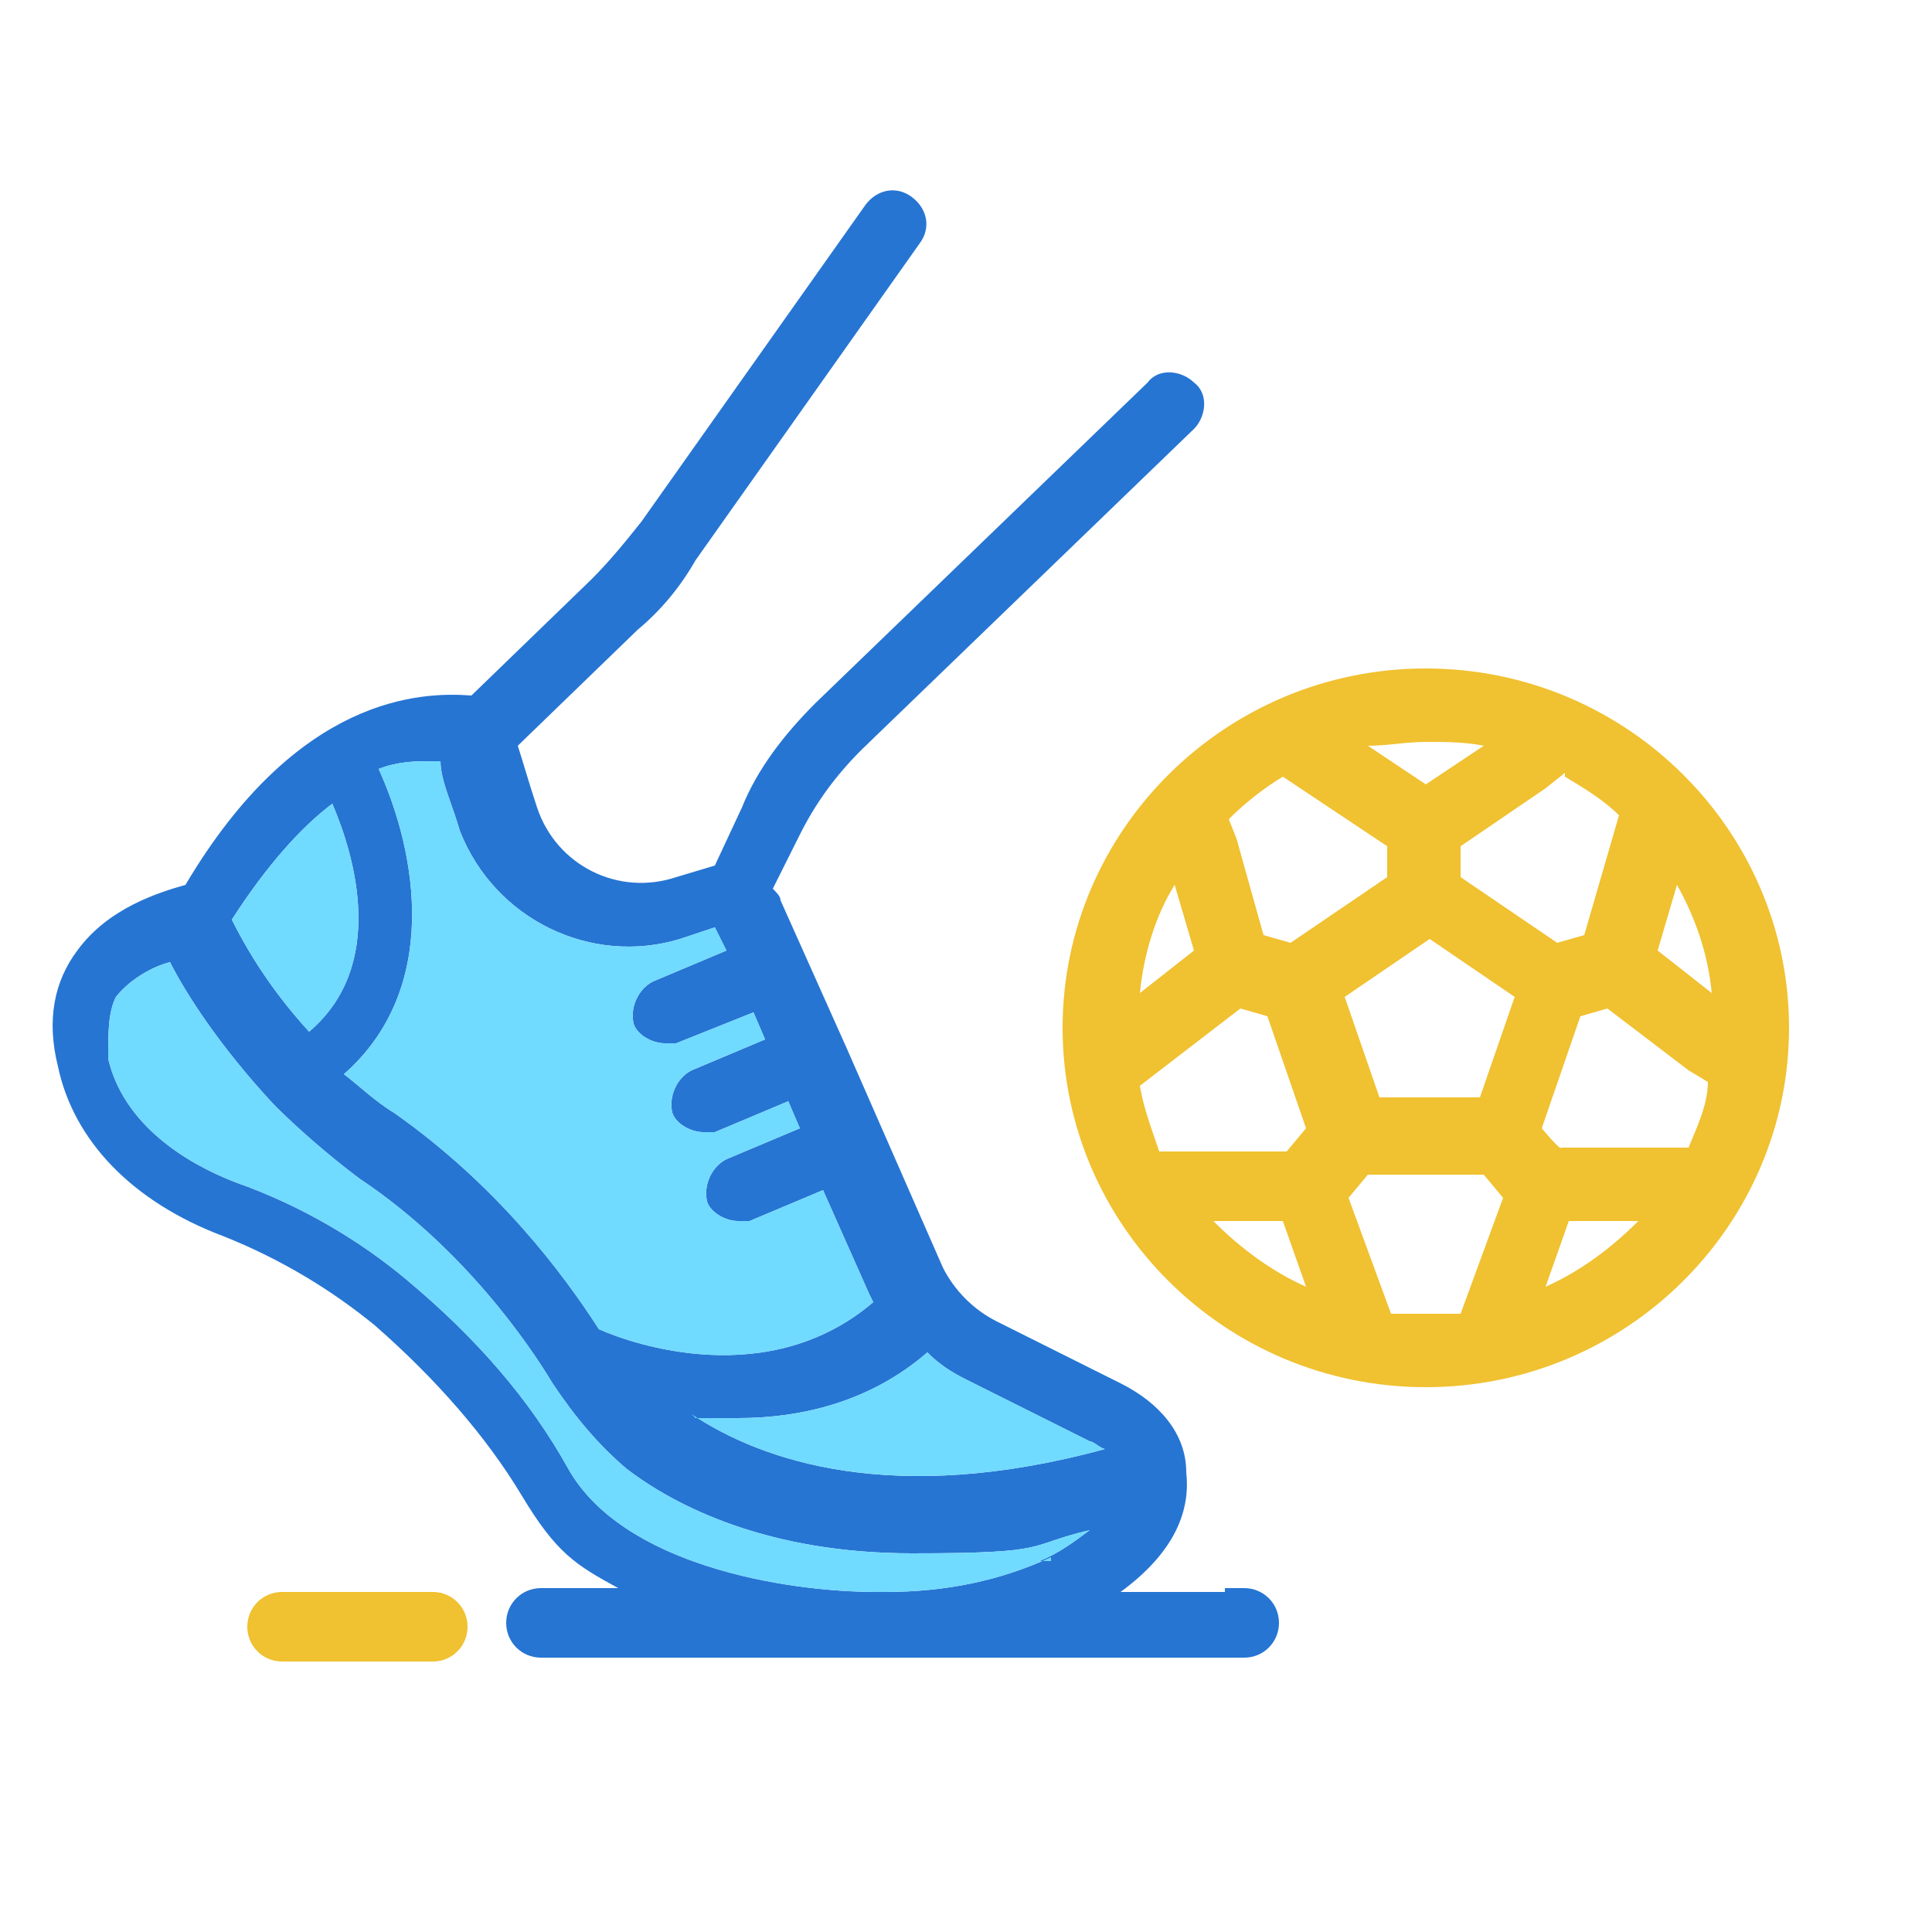
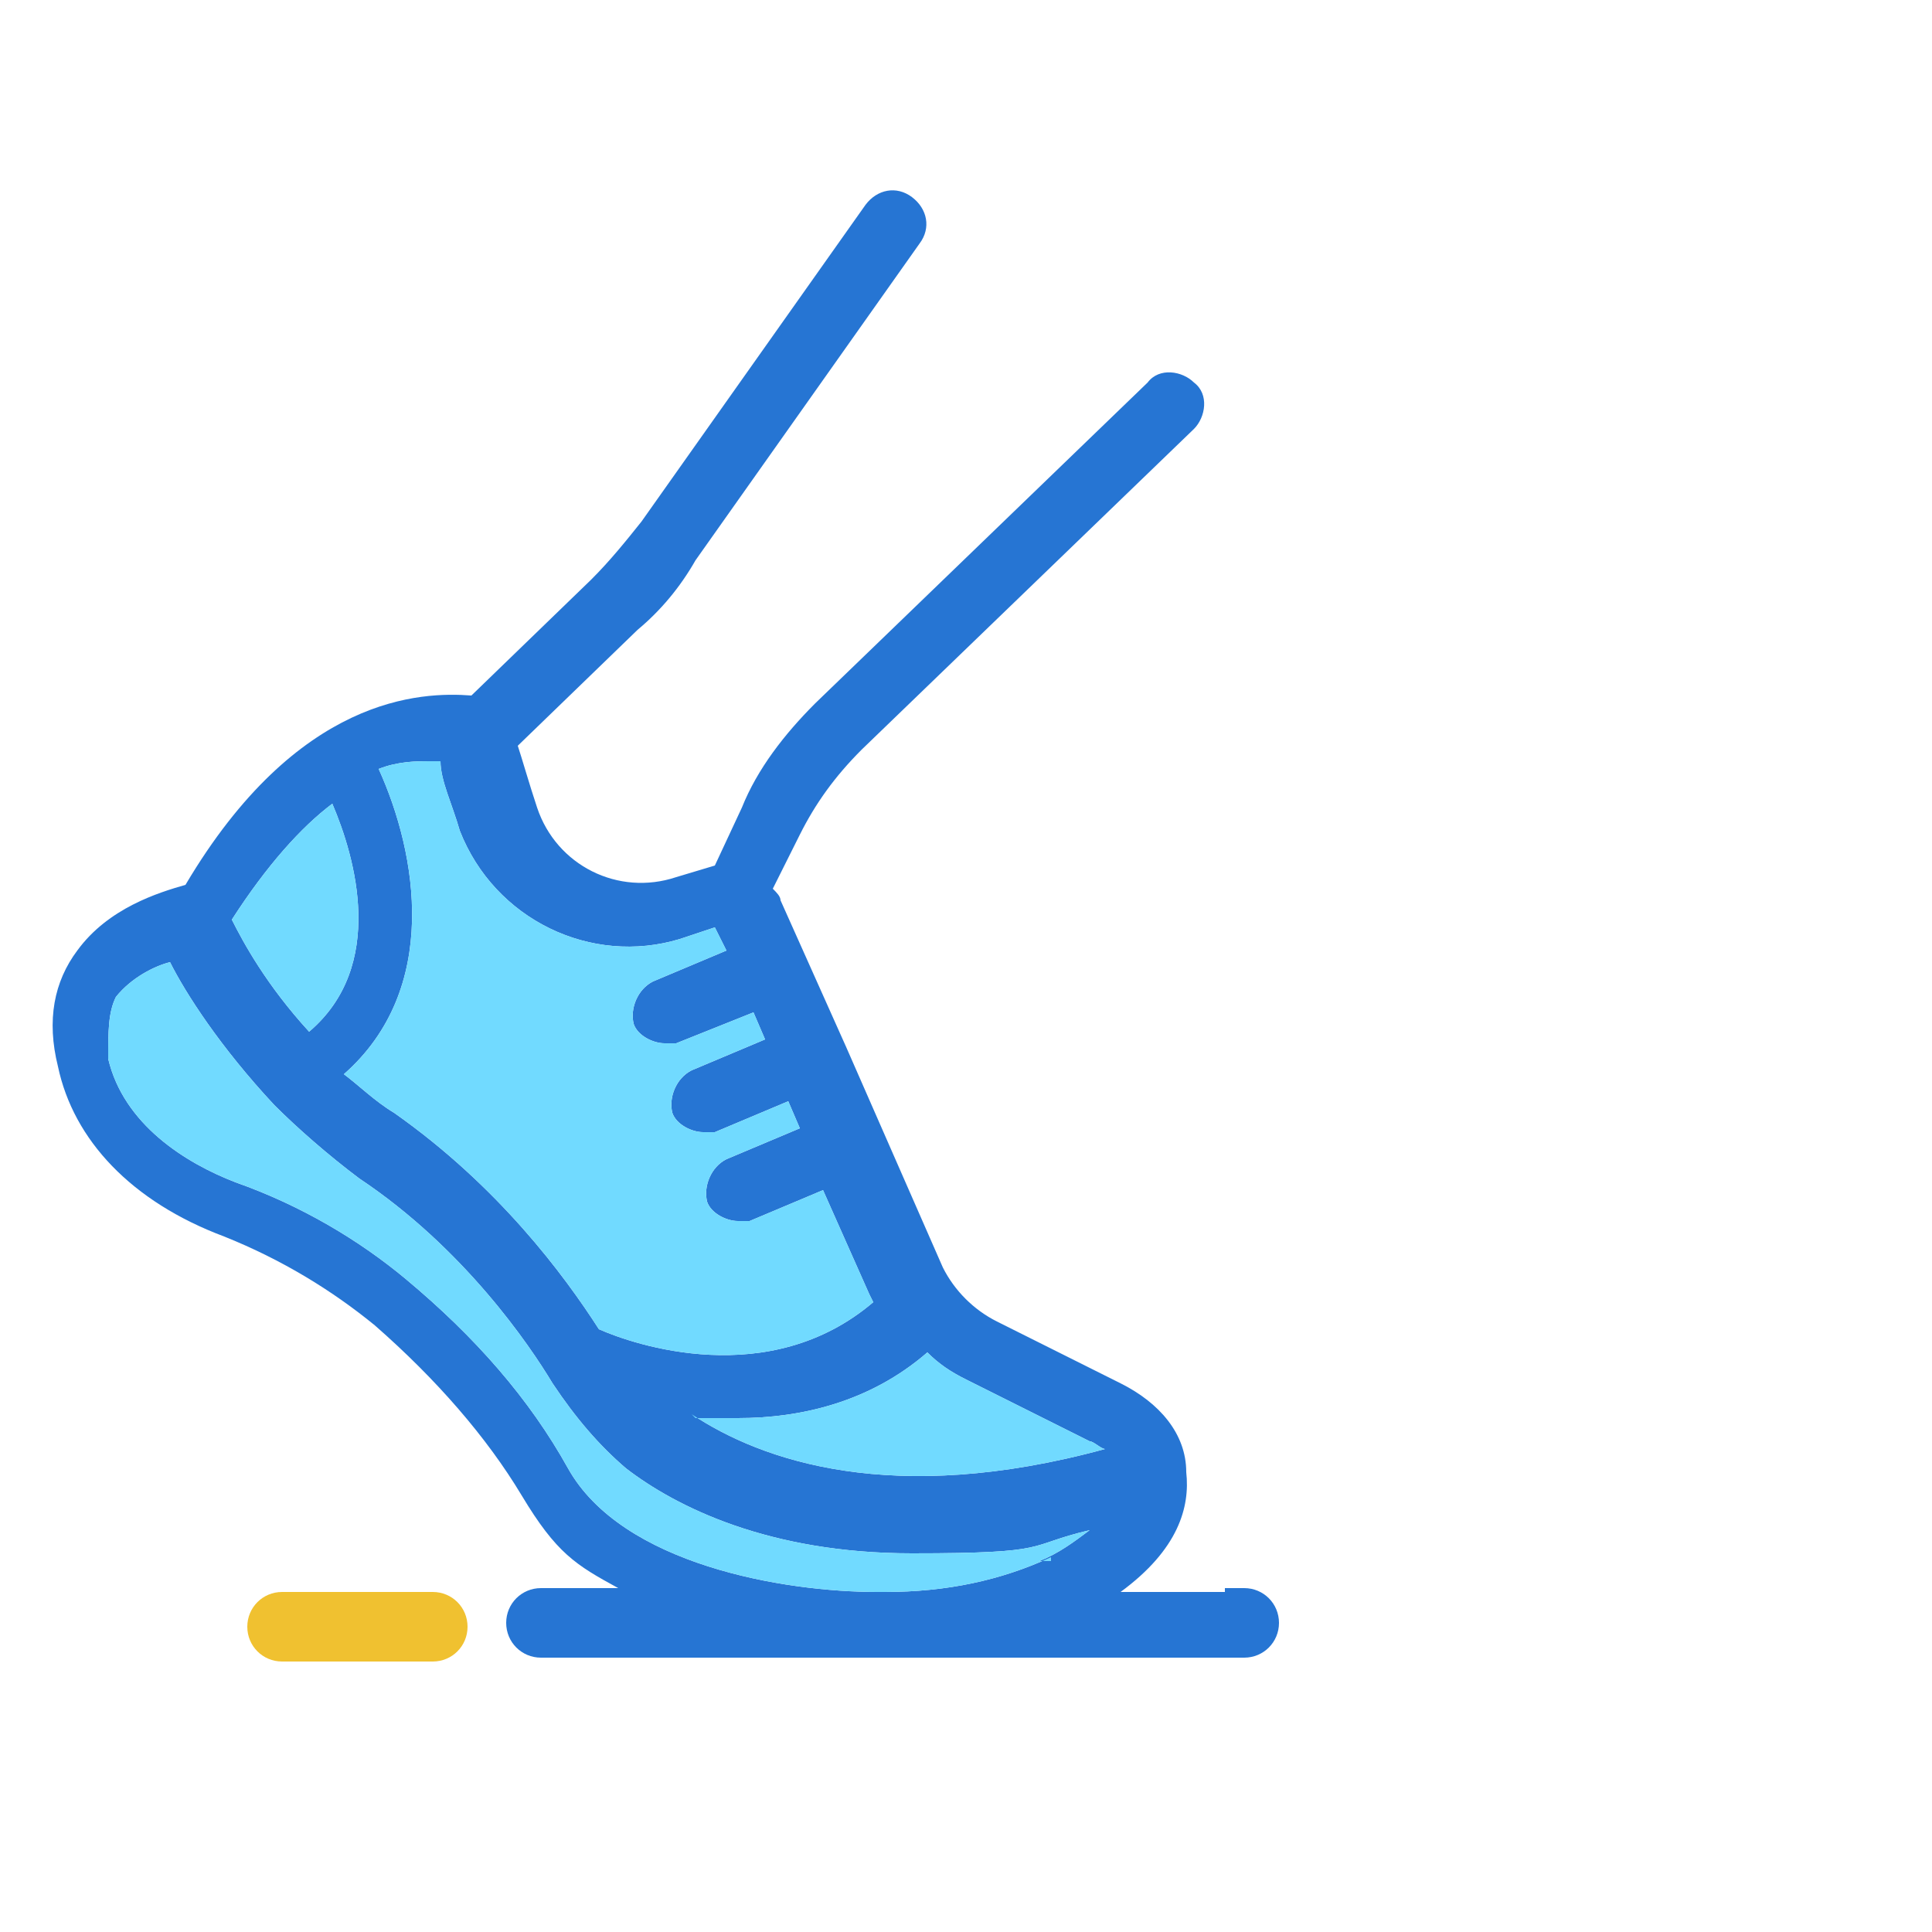
<svg xmlns="http://www.w3.org/2000/svg" id="Layer_1" data-name="Layer 1" height="50" width="50" viewBox="0 0 50 50">
  <defs>
    <style>      .cls-1 {        fill: #f0c130;      }      .cls-1, .cls-2, .cls-3 {        stroke-width: 0px;      }      .cls-2 {        fill: #2675d3;      }      .cls-3 {        fill: #71daff;      }    </style>
  </defs>
-   <path class="cls-1" d="M36.9,17.3c-5.2,0-9.4,4.2-9.4,9.3s4.2,9.3,9.4,9.3,9.4-4.2,9.4-9.3-4.2-9.3-9.4-9.3ZM43.4,22.9c.5.9.8,1.8.9,2.8l-1.4-1.1s.5-1.7.5-1.7ZM40.5,20.1c.5.3,1,.6,1.4,1l-.9,3.1-.7.2-2.5-1.7v-.8l2.2-1.5.5-.4h0ZM36.9,19.2c.5,0,1,0,1.5.1l-1.5,1-1.5-1c.5,0,1-.1,1.5-.1ZM33.2,20.1l2.7,1.8v.8l-2.5,1.7-.7-.2-.7-2.5-.2-.5c.4-.4.9-.8,1.4-1.1ZM30.4,22.9l.5,1.7-1.4,1.1c.1-1,.4-2,.9-2.8ZM31.4,31.6h1.8l.6,1.7c-.9-.4-1.7-1-2.4-1.7ZM33.4,29.8h-3.4c-.2-.6-.4-1.1-.5-1.7l2.6-2,.7.2,1,2.9-.5.6h0ZM37.8,34h-1.8l-1.1-3,.5-.6h3l.5.6-1.1,3ZM38.2,28.4h-2.5l-.9-2.6,2.2-1.5,2.2,1.5-.9,2.6h0ZM40,33.3l.6-1.7h1.8c-.7.7-1.5,1.3-2.4,1.7ZM43.7,29.7h-3.3c0,.1-.5-.5-.5-.5l1-2.9.7-.2,2.1,1.6.5.3c0,.6-.3,1.2-.5,1.7Z" />
  <path class="cls-2" d="M31.7,41.2h-2.7c1.5-1.1,1.8-2.2,1.7-3.1,0-1-.7-1.8-1.7-2.3l-3.2-1.6c-.6-.3-1.1-.8-1.4-1.4l-2.5-5.7h0l-1.7-3.8c0-.1-.1-.2-.2-.3l.7-1.4c.4-.8.9-1.5,1.6-2.2l8.6-8.3c.3-.3.4-.9,0-1.2-.3-.3-.9-.4-1.2,0l-8.6,8.3c-.8.8-1.5,1.7-1.9,2.7l-.7,1.5h0l-1,.3c-1.5.5-3.1-.3-3.6-1.8-.2-.6-.4-1.3-.5-1.6l3.1-3c.6-.5,1.1-1.1,1.5-1.8l5.8-8.2c.3-.4.2-.9-.2-1.2-.4-.3-.9-.2-1.2.2l-5.8,8.2c-.4.5-.8,1-1.3,1.5l-3.1,3c-1.3-.1-4.5,0-7.4,4.9-.7.2-2,.6-2.8,1.7-.6.8-.8,1.8-.5,3,.4,1.9,1.9,3.5,4.3,4.4,1.5.6,2.8,1.4,3.9,2.3,1.6,1.4,2.9,2.9,3.8,4.4s1.4,1.8,2.5,2.4h-2c-.5,0-.9.4-.9.9s.4.9.9.9h18.2c.5,0,.9-.4.9-.9s-.4-.9-.9-.9h-.5ZM11.4,19.7h0c0,.5.3,1.1.5,1.8.9,2.3,3.4,3.5,5.7,2.8l.9-.3.3.6-1.9.8c-.4.2-.6.7-.5,1.1.1.3.5.5.8.5h.3l2-.8.3.7-1.9.8c-.4.2-.6.7-.5,1.1.1.3.5.5.8.5h.3l1.9-.8.3.7-1.9.8c-.4.2-.6.7-.5,1.1.1.3.5.5.8.5h.3l1.9-.8,1.2,2.7s0,0,.1.2c-2.7,2.3-6.2,1.1-7.1.7-.9-1.4-2.6-3.7-5.3-5.6-.5-.3-.9-.7-1.3-1,2.5-2.2,1.9-5.7.9-7.9.5-.2,1-.2,1.3-.2h.3ZM8.6,20.8c.6,1.4,1.4,4.2-.6,5.9-1.1-1.2-1.7-2.3-2-2.9.9-1.4,1.8-2.4,2.6-3ZM27.2,40.3c-1.3.6-2.7.9-4.3.9h-.2c-2.4,0-6.6-.7-8-3.2-1-1.8-2.4-3.4-4.2-4.9-1.2-1-2.7-1.9-4.4-2.5-1.3-.5-2.9-1.5-3.3-3.2,0-.7,0-1.2.2-1.6.4-.5,1-.8,1.4-.9.4.8,1.3,2.2,2.7,3.7h0c.6.6,1.4,1.3,2.2,1.9,2.7,1.8,4.4,4.3,5,5.3.6.9,1.2,1.6,1.9,2.2,1.3,1,3.7,2.2,7.4,2.2s2.9-.2,4.6-.6c-.4.3-.8.6-1.3.8h.3ZM18,36.7h1.1c1.6,0,3.4-.4,4.9-1.7.3.3.6.5,1,.7l3.2,1.6c.1,0,.3.2.4.2-5.5,1.5-8.9.3-10.7-.9h0Z" />
  <path class="cls-1" d="M11.2,41.2h-3.9c-.5,0-.9.4-.9.9s.4.9.9.9h3.9c.5,0,.9-.4.9-.9s-.4-.9-.9-.9Z" />
  <g>
    <path class="cls-3" d="M11.4,19.7h0c0,.5.3,1.1.5,1.8.9,2.3,3.4,3.5,5.7,2.8l.9-.3.3.6-1.9.8c-.4.2-.6.7-.5,1.1.1.3.5.5.8.5h.3l2-.8.3.7-1.9.8c-.4.2-.6.7-.5,1.1.1.3.5.5.8.5h.3l1.9-.8.3.7-1.9.8c-.4.2-.6.7-.5,1.1.1.3.5.5.8.5h.3l1.9-.8,1.2,2.7s0,0,.1.2c-2.7,2.3-6.2,1.1-7.1.7-.9-1.4-2.6-3.7-5.3-5.6-.5-.3-.9-.7-1.3-1,2.5-2.2,1.9-5.7.9-7.9.5-.2,1-.2,1.3-.2h.3Z" />
    <path class="cls-3" d="M8.6,20.8c.6,1.4,1.4,4.2-.6,5.9-1.1-1.2-1.7-2.3-2-2.9.9-1.4,1.8-2.4,2.6-3Z" />
    <path class="cls-3" d="M27.2,40.3c-1.3.6-2.7.9-4.3.9h-.2c-2.4,0-6.6-.7-8-3.2-1-1.8-2.4-3.4-4.2-4.9-1.2-1-2.7-1.9-4.4-2.5-1.3-.5-2.9-1.5-3.3-3.2,0-.7,0-1.2.2-1.6.4-.5,1-.8,1.4-.9.4.8,1.3,2.2,2.7,3.7h0c.6.6,1.4,1.3,2.2,1.9,2.7,1.8,4.4,4.3,5,5.3.6.9,1.2,1.6,1.9,2.2,1.3,1,3.7,2.2,7.4,2.2s2.9-.2,4.6-.6c-.4.3-.8.6-1.3.8h.3Z" />
    <path class="cls-3" d="M18,36.7h1.1c1.6,0,3.4-.4,4.9-1.7.3.3.6.5,1,.7l3.2,1.6c.1,0,.3.2.4.2-5.5,1.5-8.9.3-10.7-.9h0Z" />
  </g>
</svg>